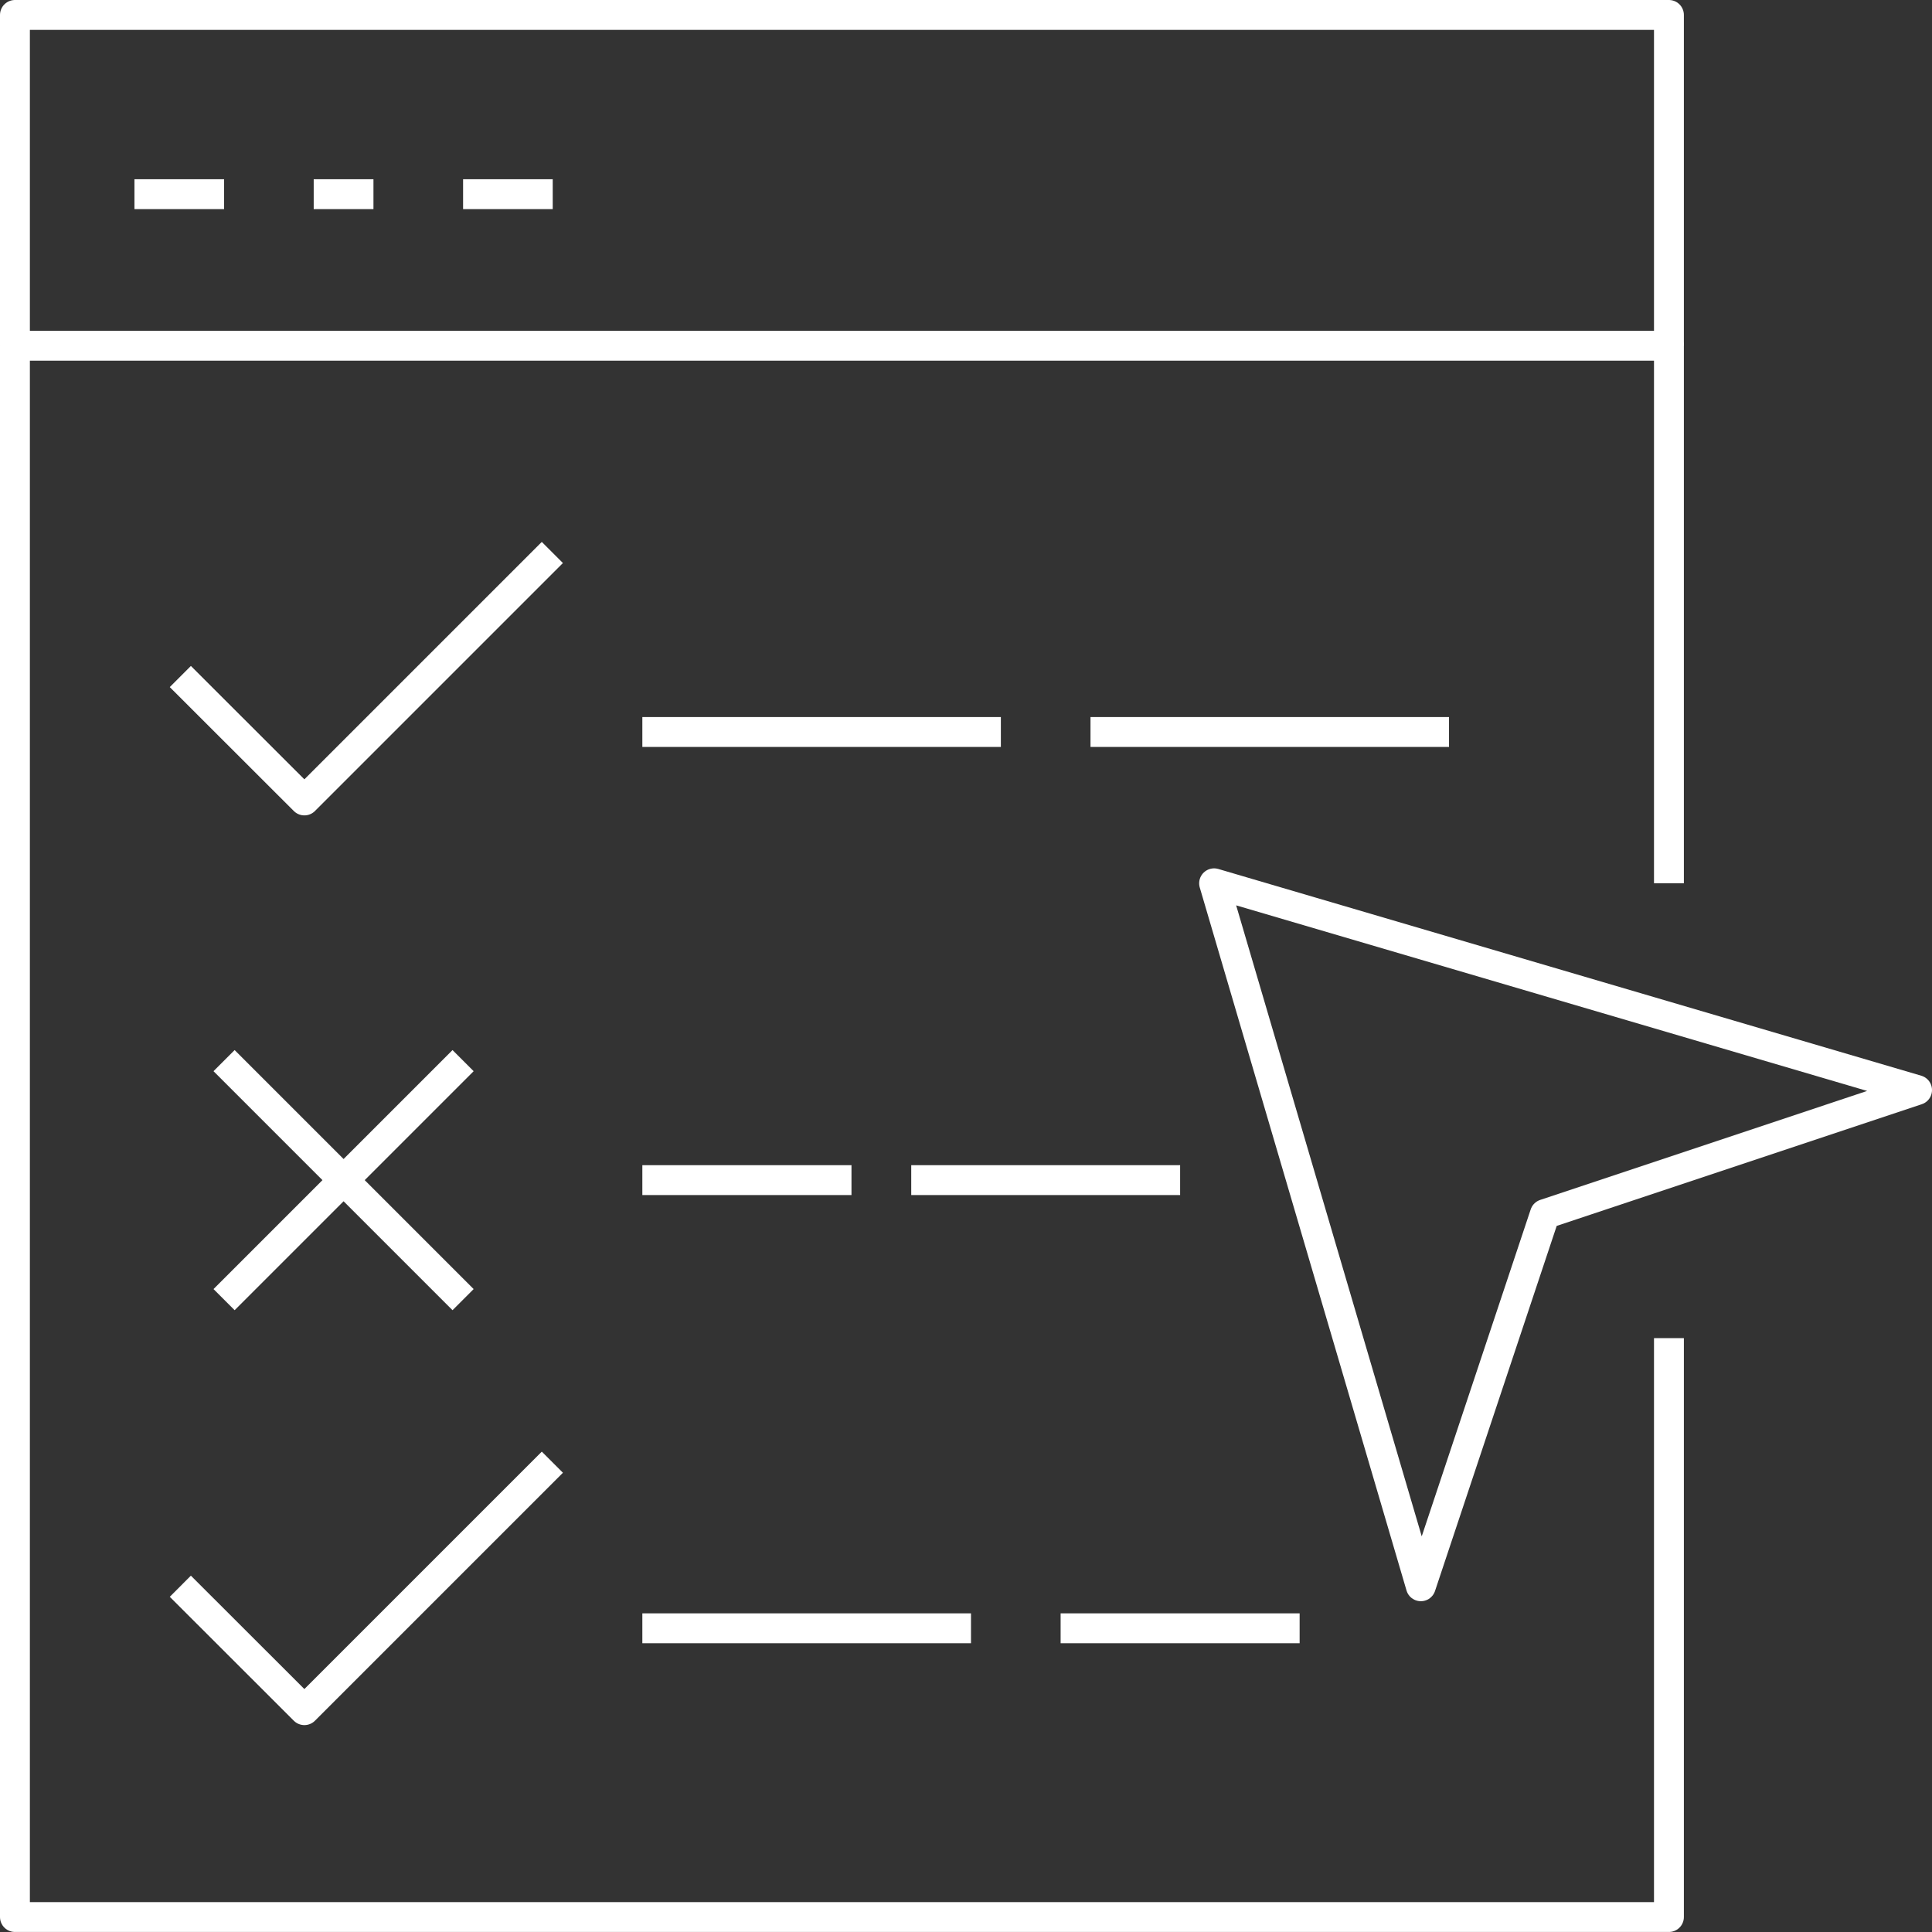
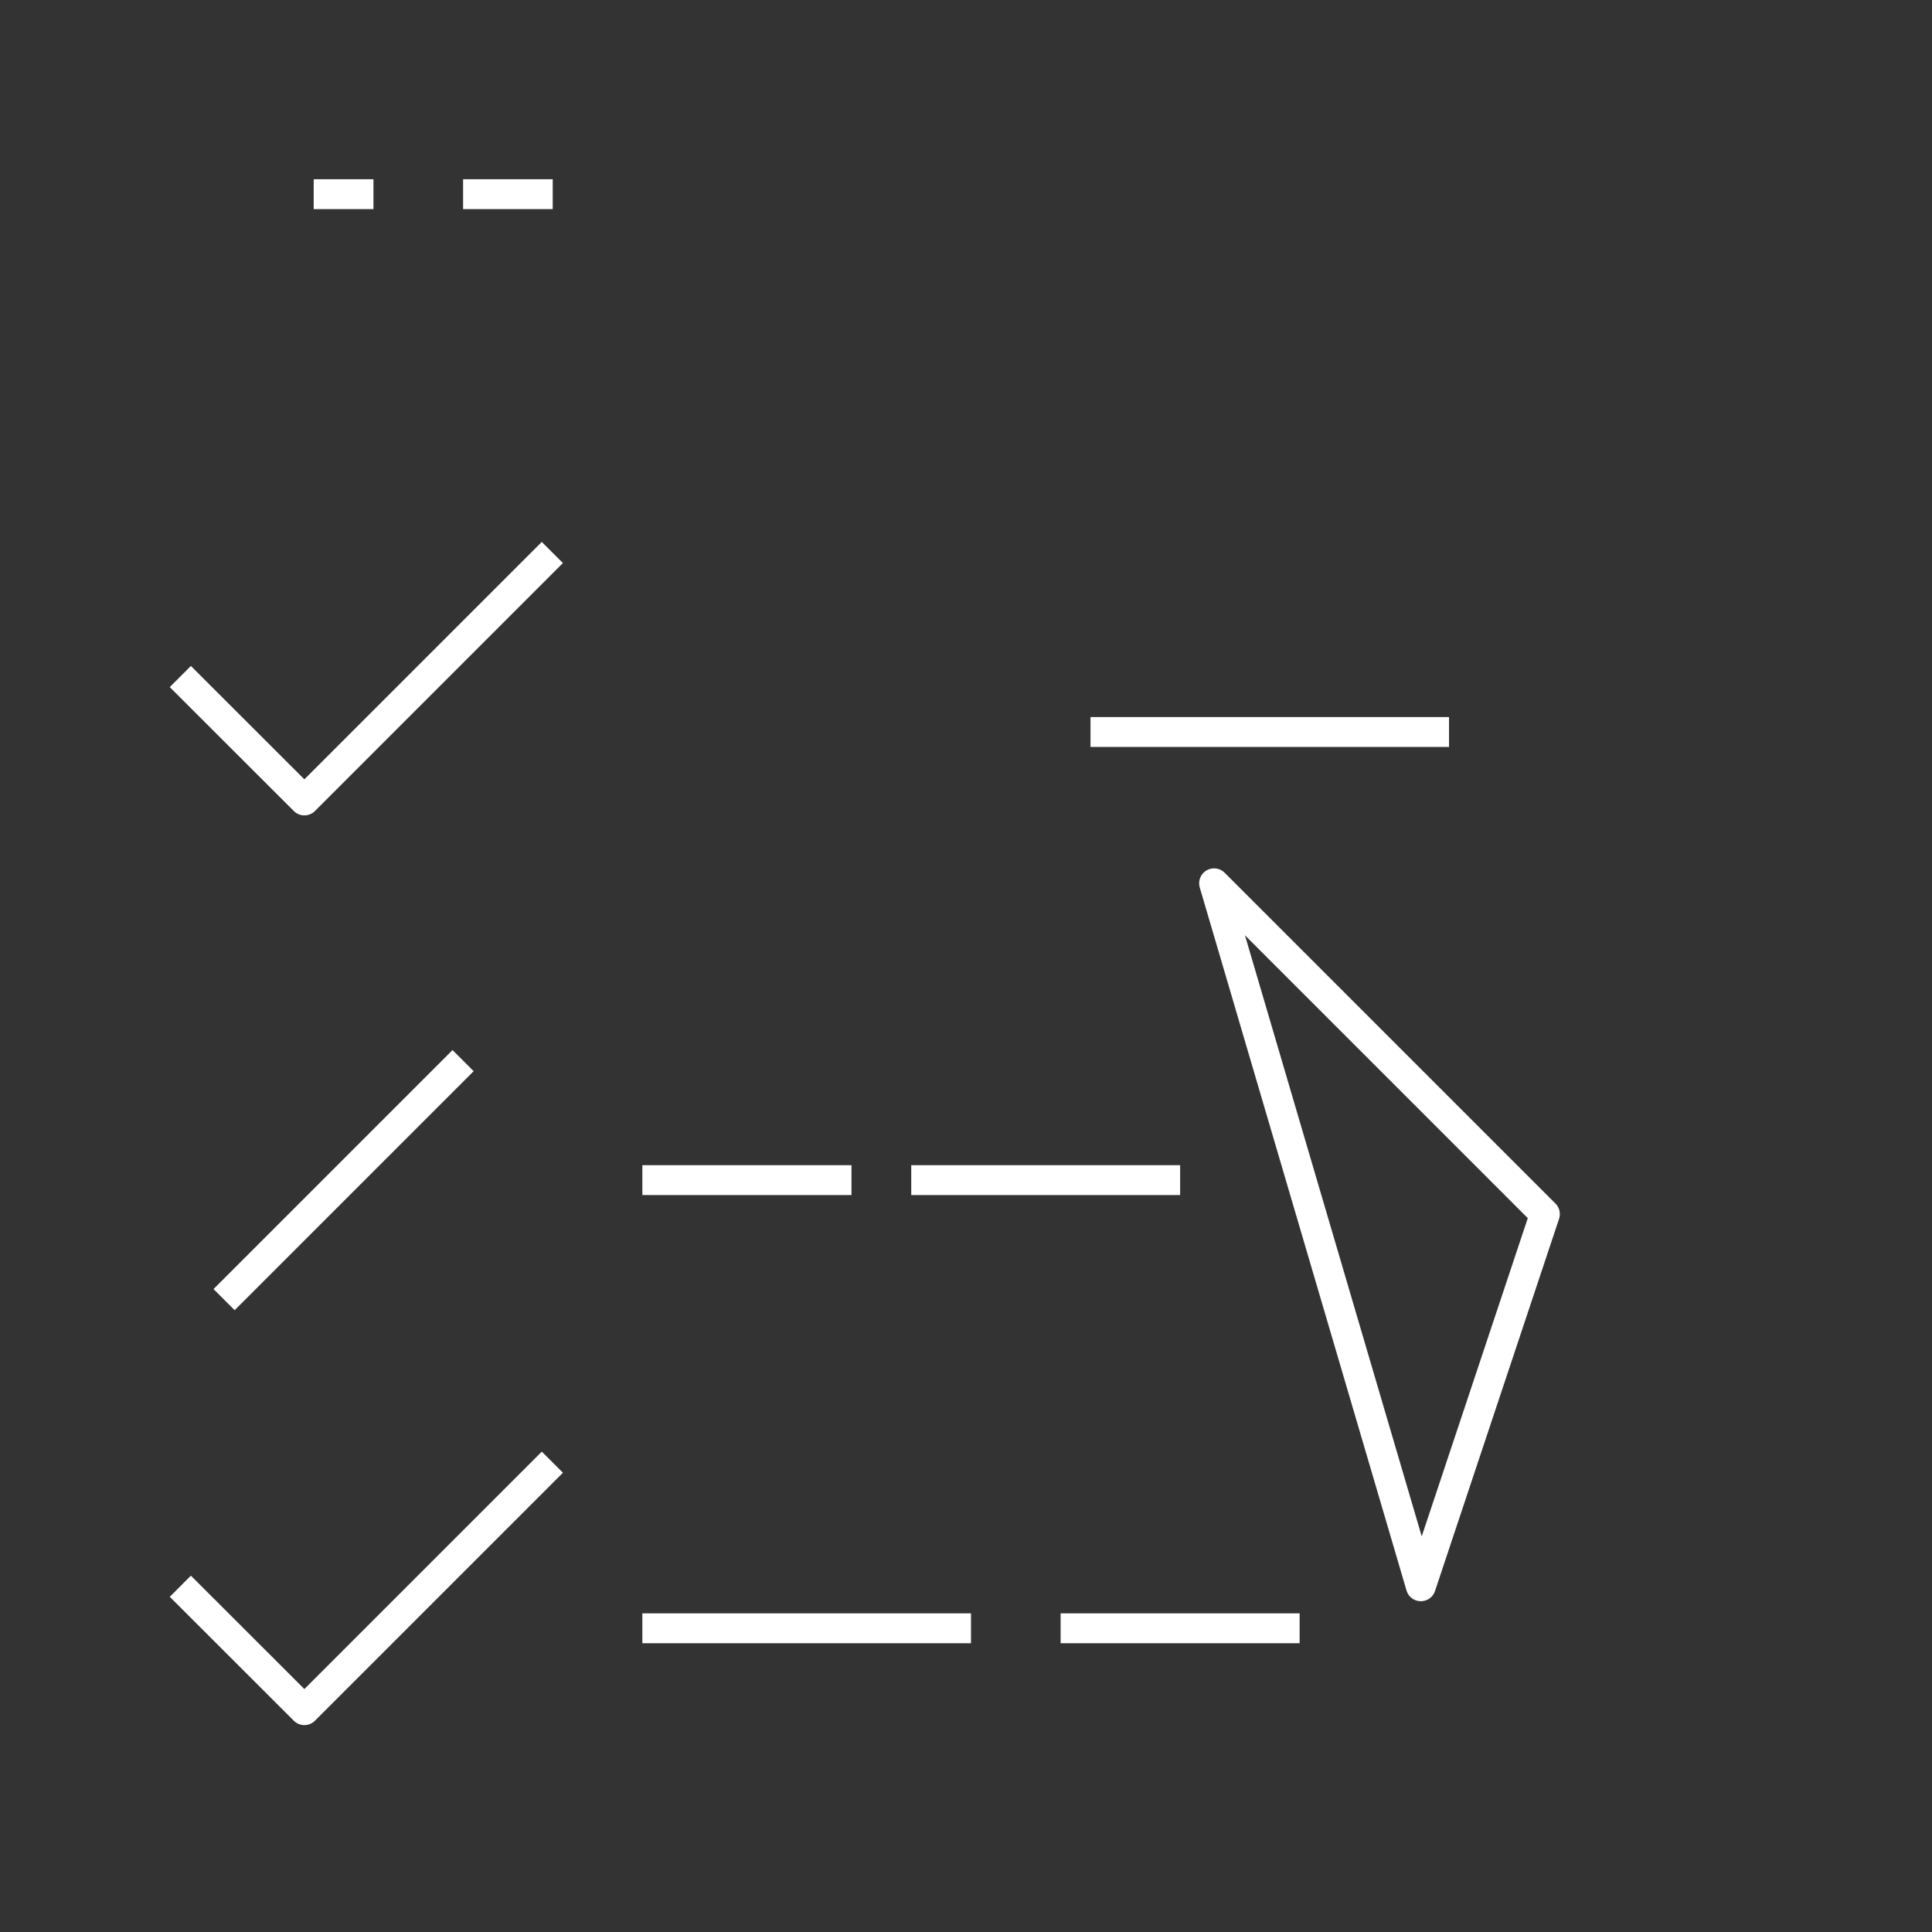
<svg xmlns="http://www.w3.org/2000/svg" width="64.666" height="64.666" viewBox="0 0 64.666 64.666">
  <rect x="0" y="0" width="64.666" height="64.666" fill="#333333" stroke="none" />
  <g id="icono" transform="translate(-17.3 -5)">
-     <path id="Trazado_1814" data-name="Trazado 1814" d="M73.161,46.717V66.093H17.8V13.5H73.161V31.492" transform="translate(0 3.072)" fill="none" stroke="#fff" stroke-linejoin="round" stroke-width="1" />
-     <path id="Trazado_1815" data-name="Trazado 1815" d="M17.8,16.572V5.5H73.161V16.572" fill="none" stroke="#fff" stroke-linejoin="round" stroke-width="1" />
-     <line id="Línea_1533" data-name="Línea 1533" x2="3" transform="translate(21.8 11.5)" fill="none" stroke="#fff" stroke-linejoin="round" stroke-width="1" />
    <line id="Línea_1534" data-name="Línea 1534" x2="2" transform="translate(27.8 11.5)" fill="none" stroke="#fff" stroke-linejoin="round" stroke-width="1" />
    <line id="Línea_1535" data-name="Línea 1535" x2="3" transform="translate(32.8 11.5)" fill="none" stroke="#fff" stroke-linejoin="round" stroke-width="1" />
    <path id="Trazado_1816" data-name="Trazado 1816" d="M21.8,22.652,25.952,26.8l8.3-8.3" transform="translate(1.536 4.992)" fill="none" stroke="#fff" stroke-linejoin="round" stroke-width="1" />
    <line id="Línea_1536" data-name="Línea 1536" y1="8" x2="8" transform="translate(24.8 40.5)" fill="none" stroke="#fff" stroke-linejoin="round" stroke-width="1" />
-     <line id="Línea_1537" data-name="Línea 1537" x1="8" y1="8" transform="translate(24.8 40.5)" fill="none" stroke="#fff" stroke-linejoin="round" stroke-width="1" />
    <path id="Trazado_1817" data-name="Trazado 1817" d="M21.8,44.652,25.952,48.8l8.3-8.3" transform="translate(1.536 13.441)" fill="none" stroke="#fff" stroke-linejoin="round" stroke-width="1" />
    <line id="Línea_1538" data-name="Línea 1538" x2="12" transform="translate(53.8 29.5)" fill="none" stroke="#fff" stroke-linejoin="round" stroke-width="1" />
-     <line id="Línea_1539" data-name="Línea 1539" x2="12" transform="translate(38.8 29.5)" fill="none" stroke="#fff" stroke-linejoin="round" stroke-width="1" />
    <line id="Línea_1540" data-name="Línea 1540" x2="9" transform="translate(47.8 44.5)" fill="none" stroke="#fff" stroke-linejoin="round" stroke-width="1" />
    <line id="Línea_1541" data-name="Línea 1541" x2="7" transform="translate(38.8 44.5)" fill="none" stroke="#fff" stroke-linejoin="round" stroke-width="1" />
    <line id="Línea_1542" data-name="Línea 1542" x2="8" transform="translate(52.8 59.5)" fill="none" stroke="#fff" stroke-linejoin="round" stroke-width="1" />
    <line id="Línea_1543" data-name="Línea 1543" x2="11" transform="translate(38.8 59.5)" fill="none" stroke="#fff" stroke-linejoin="round" stroke-width="1" />
-     <path id="Trazado_1818" data-name="Trazado 1818" d="M57.872,37.572,53.72,50.029,46.8,26.5l23.529,6.92Z" transform="translate(11.137 8.065)" fill="none" stroke="#fff" stroke-linejoin="round" stroke-width="1" />
+     <path id="Trazado_1818" data-name="Trazado 1818" d="M57.872,37.572,53.72,50.029,46.8,26.5Z" transform="translate(11.137 8.065)" fill="none" stroke="#fff" stroke-linejoin="round" stroke-width="1" />
  </g>
</svg>